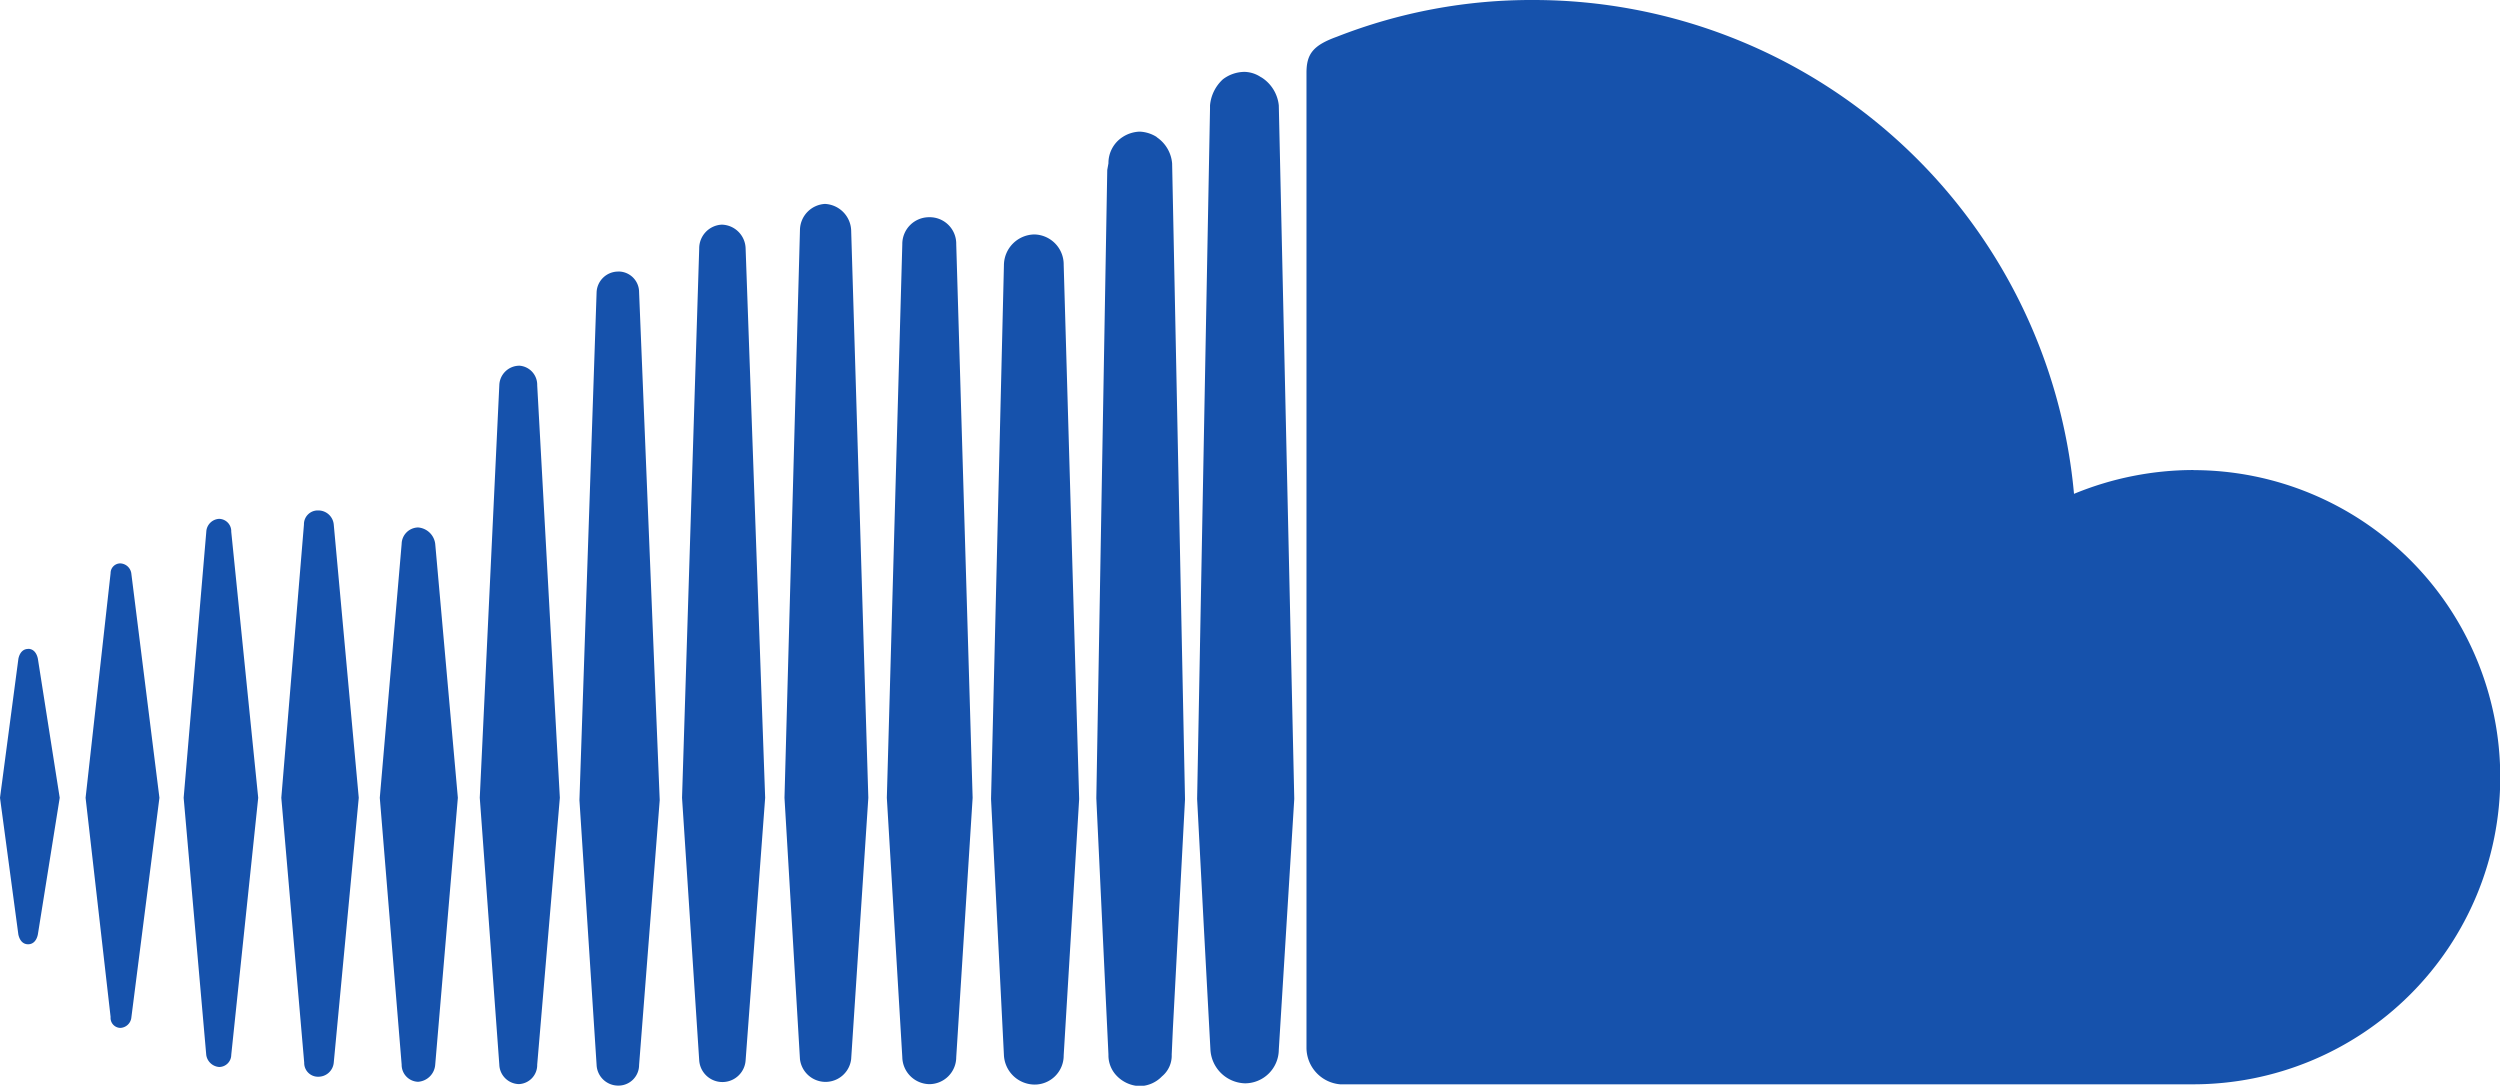
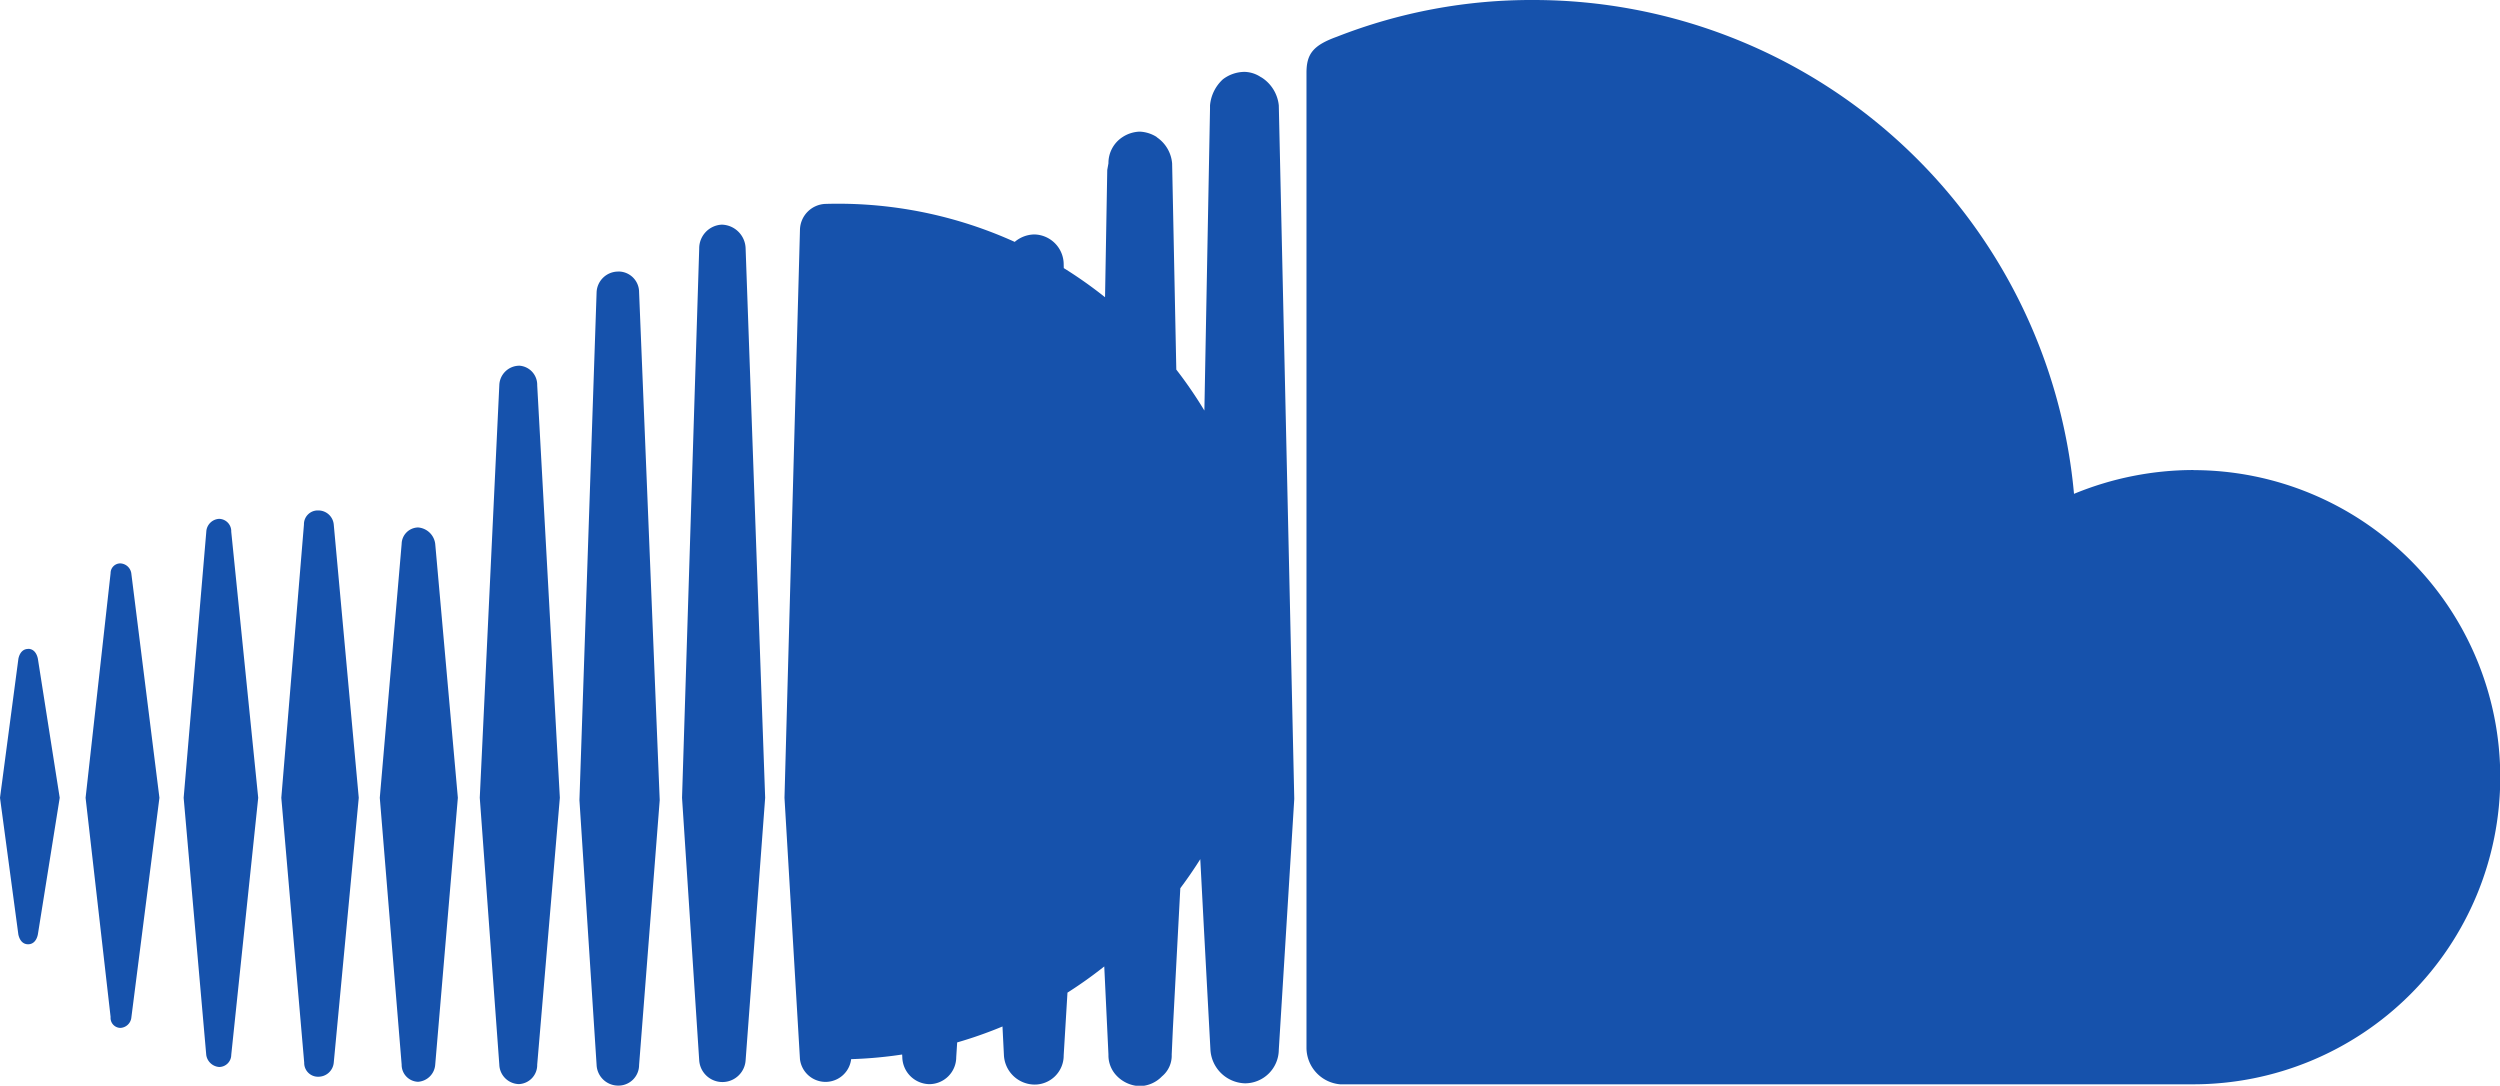
<svg xmlns="http://www.w3.org/2000/svg" width="48.487" height="21.057" viewBox="0 0 48.487 21.057">
-   <path d="M8.441,127.648l.439,4.925-.439,5.175a.358.358,0,0,1-.333.333.329.329,0,0,1-.318-.333l-.424-5.175.424-4.925a.325.325,0,0,1,.318-.318A.363.363,0,0,1,8.441,127.648Zm1.622-3.455a.39.39,0,0,0-.379.379l-.379,8,.379,5.175a.39.39,0,0,0,.379.379.371.371,0,0,0,.356-.379l.439-5.175-.439-8A.371.371,0,0,0,10.063,124.192Zm1.932-1.826a.419.419,0,0,0-.424.4l-.333,9.851.333,5.137a.419.419,0,0,0,.424.4.4.4,0,0,0,.4-.4l.4-5.137-.4-9.851A.4.4,0,0,0,11.995,122.366ZM.546,129.686c-.106,0-.167.083-.189.189L0,132.573l.356,2.652c.023.106.083.189.189.189s.167-.083.189-.189l.424-2.652-.424-2.7c-.023-.106-.083-.189-.189-.189Zm1.788-1.659a.188.188,0,0,0-.189.189l-.485,4.357.485,4.251a.194.194,0,0,0,.189.212.225.225,0,0,0,.212-.189l.546-4.274-.546-4.357A.225.225,0,0,0,2.334,128.027Zm1.917-.864a.263.263,0,0,0-.25.25l-.439,5.16L4,137.559a.273.273,0,0,0,.25.235.236.236,0,0,0,.235-.235l.523-4.986-.523-5.16A.24.24,0,0,0,4.251,127.163ZM6.168,127a.267.267,0,0,0-.273.273l-.439,5.3L5.9,137.71a.267.267,0,0,0,.273.273.3.3,0,0,0,.3-.273l.485-5.137-.485-5.3a.3.3,0,0,0-.3-.273Zm18.292-8.4a.592.592,0,0,0-.318-.106.7.7,0,0,0-.424.144.777.777,0,0,0-.25.508v.061l-.25,13.389.129,2.463.129,2.4a.692.692,0,0,0,.674.652.657.657,0,0,0,.652-.652l.3-4.865-.3-13.45a.73.73,0,0,0-.341-.546Zm-2.023,1.159a.666.666,0,0,0-.333-.106.643.643,0,0,0-.333.106.6.6,0,0,0-.273.508l-.023.129-.212,12.184s0,.023.235,4.971v.023a.571.571,0,0,0,.129.356.65.65,0,0,0,.485.235.615.615,0,0,0,.424-.189.522.522,0,0,0,.189-.424l.023-.508.235-4.44-.25-12.336a.68.68,0,0,0-.3-.508ZM14,121.457a.46.46,0,0,0-.439.462l-.333,10.654.333,5.092a.451.451,0,0,0,.9,0l.379-5.092-.379-10.654a.474.474,0,0,0-.462-.462Zm28.544,4.759a6.086,6.086,0,0,0-2.319.462A10.53,10.53,0,0,0,29.741,117.1a10.333,10.333,0,0,0-3.811.712c-.462.167-.591.333-.591.7V137.43a.714.714,0,0,0,.652.7H42.532a5.956,5.956,0,0,0,.008-11.912Zm-22.482-4.569a.6.6,0,0,0-.591.591l-.25,10.358.25,4.971a.6.6,0,0,0,.591.568.563.563,0,0,0,.568-.568l.3-4.971-.3-10.358a.582.582,0,0,0-.568-.591ZM16,121.055a.514.514,0,0,0-.485.508l-.3,11.01.3,5.069a.5.5,0,0,0,.993,0l.333-5.069-.333-11.01A.534.534,0,0,0,16,121.055Zm2.023.258a.519.519,0,0,0-.523.523l-.3,10.737.3,5.031a.534.534,0,0,0,.523.523.524.524,0,0,0,.523-.523l.318-5.031-.318-10.737A.514.514,0,0,0,18.019,121.313Z" transform="translate(0 -117.1)" fill="#1652ac" />
+   <path d="M8.441,127.648l.439,4.925-.439,5.175a.358.358,0,0,1-.333.333.329.329,0,0,1-.318-.333l-.424-5.175.424-4.925a.325.325,0,0,1,.318-.318A.363.363,0,0,1,8.441,127.648Zm1.622-3.455a.39.39,0,0,0-.379.379l-.379,8,.379,5.175a.39.39,0,0,0,.379.379.371.371,0,0,0,.356-.379l.439-5.175-.439-8A.371.371,0,0,0,10.063,124.192Zm1.932-1.826a.419.419,0,0,0-.424.4l-.333,9.851.333,5.137a.419.419,0,0,0,.424.4.4.4,0,0,0,.4-.4l.4-5.137-.4-9.851A.4.4,0,0,0,11.995,122.366ZM.546,129.686c-.106,0-.167.083-.189.189L0,132.573l.356,2.652c.023.106.083.189.189.189s.167-.083.189-.189l.424-2.652-.424-2.7c-.023-.106-.083-.189-.189-.189Zm1.788-1.659a.188.188,0,0,0-.189.189l-.485,4.357.485,4.251a.194.194,0,0,0,.189.212.225.225,0,0,0,.212-.189l.546-4.274-.546-4.357A.225.225,0,0,0,2.334,128.027Zm1.917-.864a.263.263,0,0,0-.25.25l-.439,5.16L4,137.559a.273.273,0,0,0,.25.235.236.236,0,0,0,.235-.235l.523-4.986-.523-5.16A.24.24,0,0,0,4.251,127.163ZM6.168,127a.267.267,0,0,0-.273.273l-.439,5.3L5.9,137.71a.267.267,0,0,0,.273.273.3.3,0,0,0,.3-.273l.485-5.137-.485-5.3a.3.3,0,0,0-.3-.273Zm18.292-8.4a.592.592,0,0,0-.318-.106.7.7,0,0,0-.424.144.777.777,0,0,0-.25.508v.061l-.25,13.389.129,2.463.129,2.4a.692.692,0,0,0,.674.652.657.657,0,0,0,.652-.652l.3-4.865-.3-13.45a.73.73,0,0,0-.341-.546Zm-2.023,1.159a.666.666,0,0,0-.333-.106.643.643,0,0,0-.333.106.6.6,0,0,0-.273.508l-.023.129-.212,12.184s0,.023.235,4.971v.023a.571.571,0,0,0,.129.356.65.65,0,0,0,.485.235.615.615,0,0,0,.424-.189.522.522,0,0,0,.189-.424l.023-.508.235-4.44-.25-12.336a.68.68,0,0,0-.3-.508ZM14,121.457a.46.46,0,0,0-.439.462l-.333,10.654.333,5.092a.451.451,0,0,0,.9,0l.379-5.092-.379-10.654a.474.474,0,0,0-.462-.462Zm28.544,4.759a6.086,6.086,0,0,0-2.319.462A10.53,10.53,0,0,0,29.741,117.1a10.333,10.333,0,0,0-3.811.712c-.462.167-.591.333-.591.7V137.43a.714.714,0,0,0,.652.7H42.532a5.956,5.956,0,0,0,.008-11.912Zm-22.482-4.569a.6.6,0,0,0-.591.591l-.25,10.358.25,4.971a.6.6,0,0,0,.591.568.563.563,0,0,0,.568-.568l.3-4.971-.3-10.358a.582.582,0,0,0-.568-.591ZM16,121.055a.514.514,0,0,0-.485.508l-.3,11.01.3,5.069a.5.5,0,0,0,.993,0A.534.534,0,0,0,16,121.055Zm2.023.258a.519.519,0,0,0-.523.523l-.3,10.737.3,5.031a.534.534,0,0,0,.523.523.524.524,0,0,0,.523-.523l.318-5.031-.318-10.737A.514.514,0,0,0,18.019,121.313Z" transform="translate(0 -117.1)" fill="#1652ac" />
</svg>